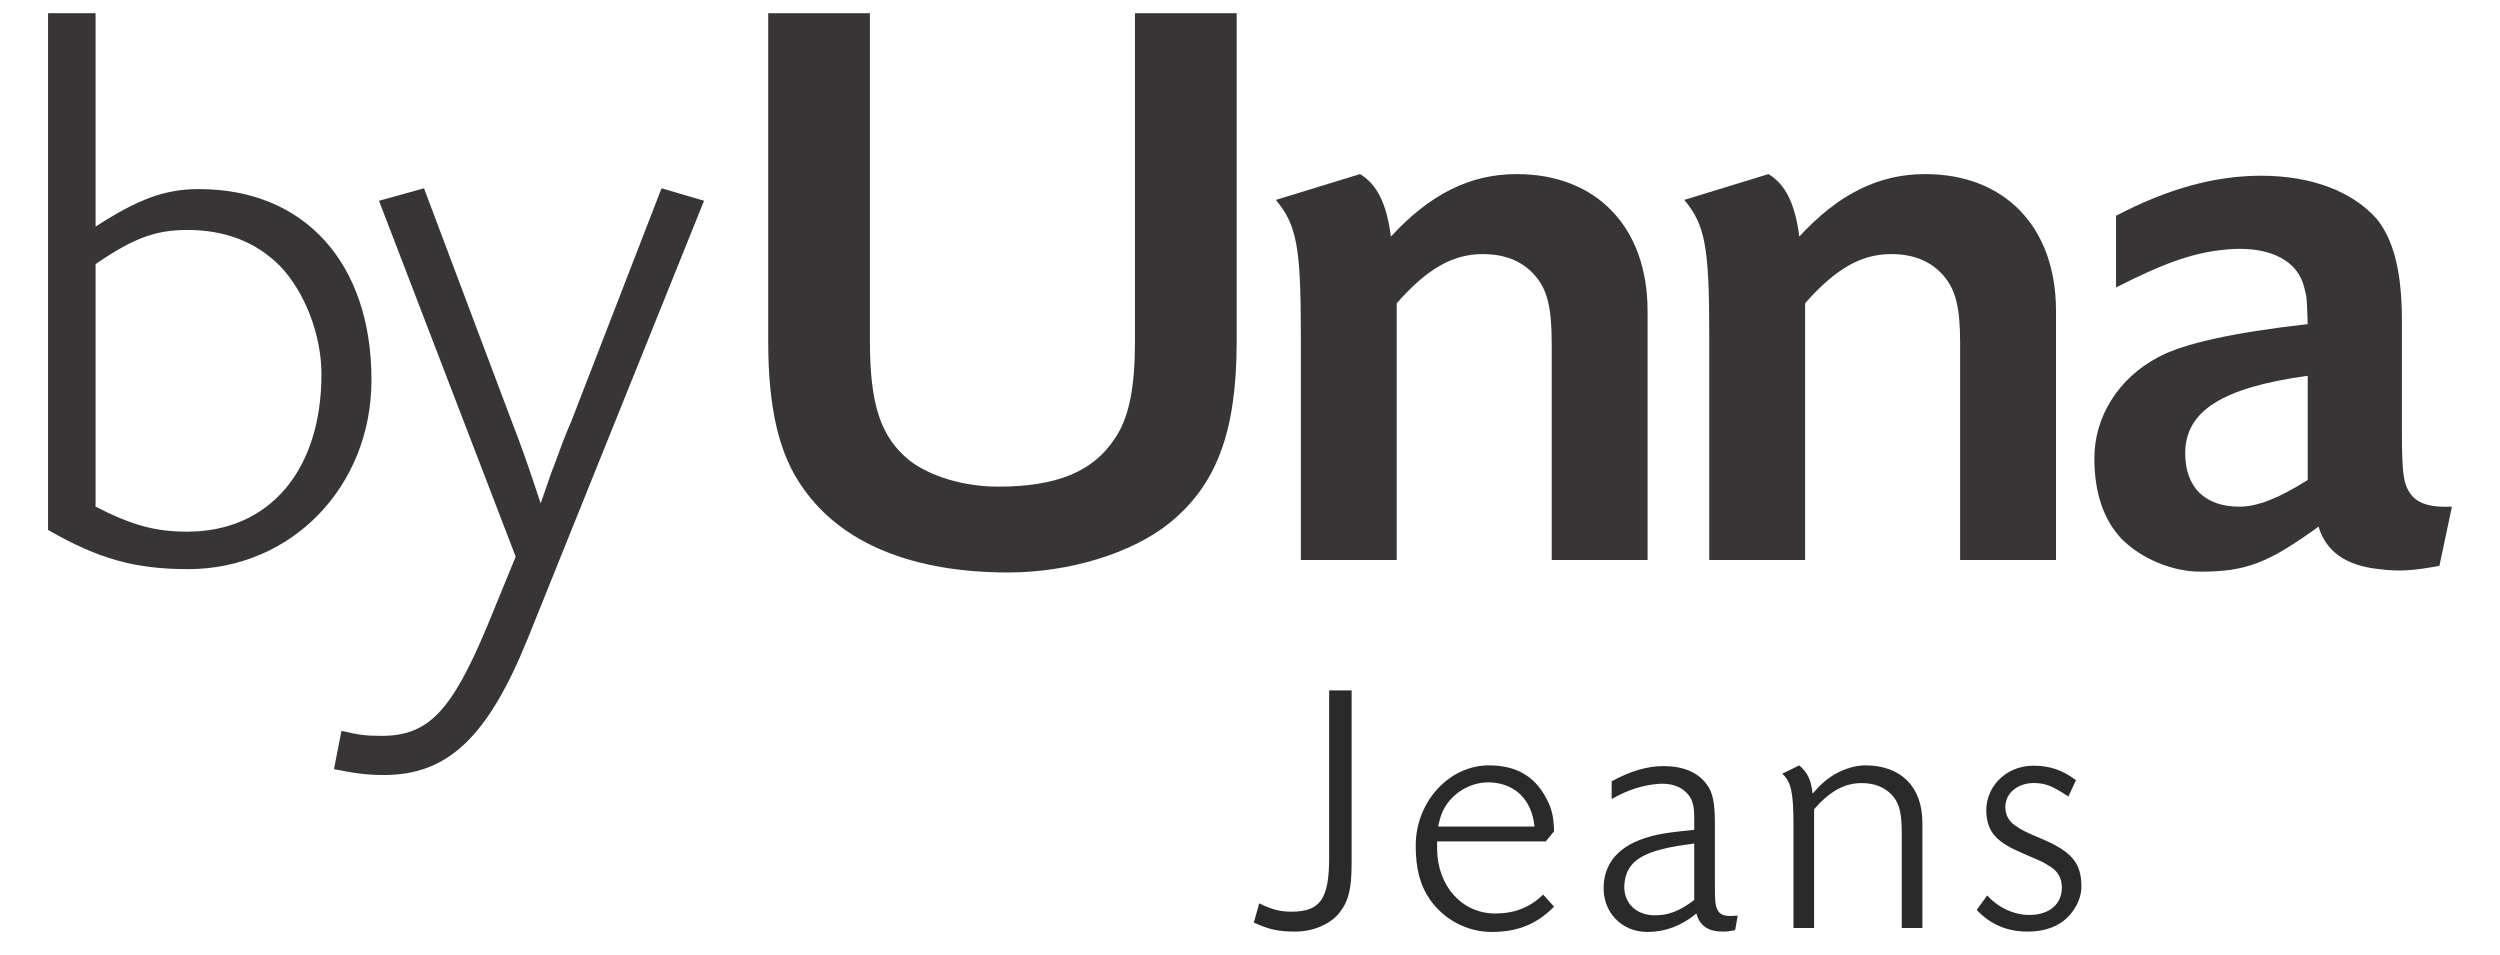
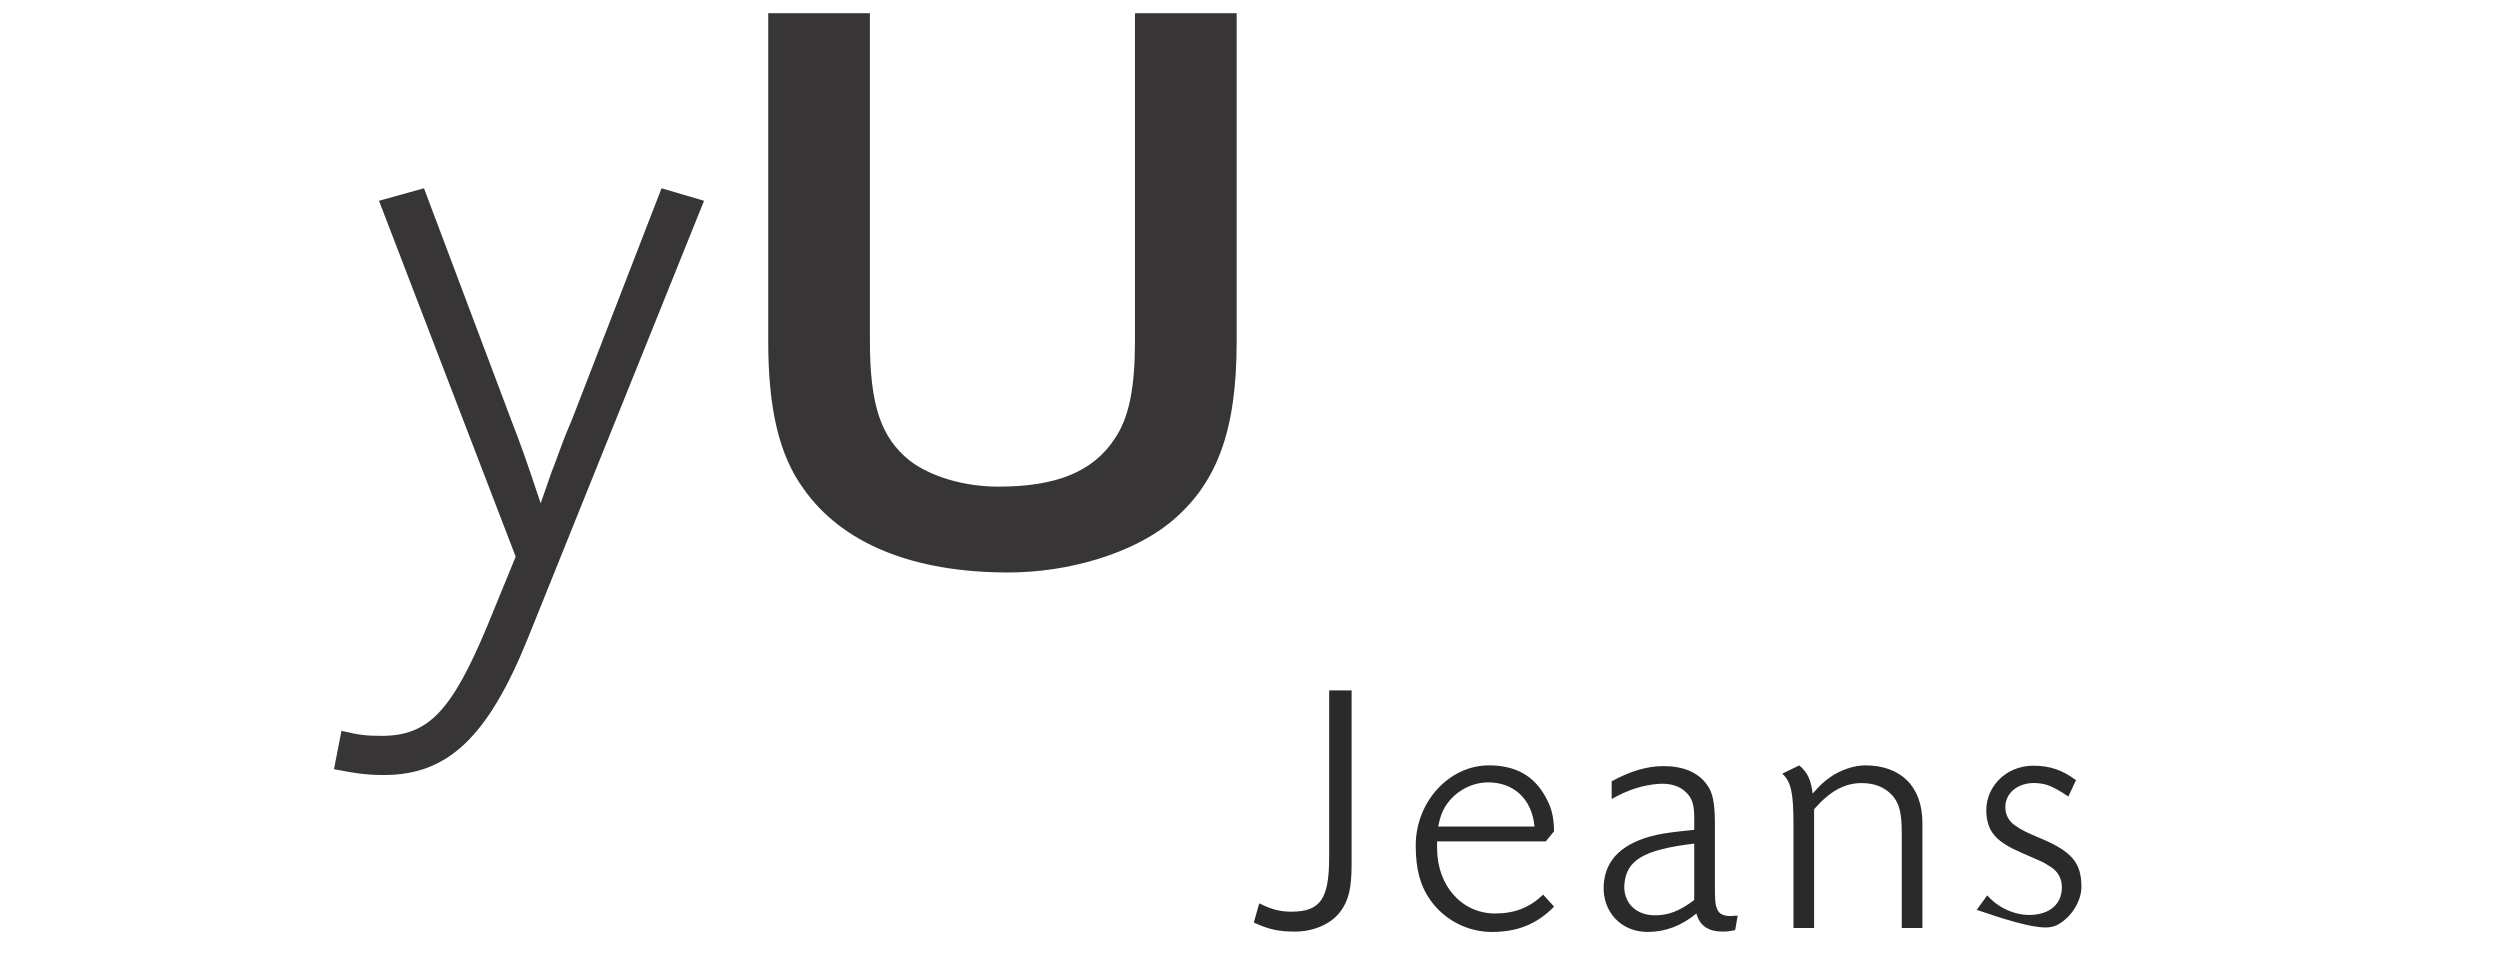
<svg xmlns="http://www.w3.org/2000/svg" width="110" height="42" viewBox="0 0 110 42" fill="none">
  <g clip-path="url(#clip0_9745_305)">
-     <path fill-rule="evenodd" clip-rule="evenodd" d="M4.205 22.293C5.783 23.099 6.809 23.393 8.24 23.393C11.834 23.393 14.144 20.715 14.144 16.461C14.144 14.738 13.411 12.831 12.31 11.694C11.247 10.631 9.89 10.118 8.24 10.118C6.846 10.118 5.856 10.484 4.205 11.621V22.293ZM4.205 0.582V9.97C6.076 8.76 7.25 8.32 8.754 8.32C13.411 8.32 16.345 11.584 16.345 16.717C16.345 21.412 12.824 25.042 8.277 25.042C5.966 25.042 4.352 24.604 2.115 23.319V0.582H4.205Z" fill="#373535" />
    <path fill-rule="evenodd" clip-rule="evenodd" d="M22.506 18.515C22.946 19.652 23.13 20.165 23.79 22.146C24.304 20.678 24.23 20.861 24.377 20.494C24.634 19.799 24.853 19.176 25.146 18.515L29.108 8.284L30.978 8.834L23.24 28.05C21.48 32.415 19.719 34.101 16.895 34.101C16.126 34.101 15.649 34.028 14.695 33.844L15.024 32.158C15.796 32.341 16.126 32.378 16.785 32.378C18.839 32.378 19.866 31.315 21.443 27.536L22.69 24.493L16.676 8.834L18.655 8.284L22.506 18.515Z" fill="#373535" />
    <path fill-rule="evenodd" clip-rule="evenodd" d="M54.413 0.582V15.031C54.413 18.991 53.533 21.339 51.442 23.026C49.791 24.346 47.042 25.189 44.364 25.189C40.147 25.189 37.031 23.905 35.343 21.486C34.279 20.019 33.802 17.966 33.802 15.031V0.582H38.276V14.995C38.276 17.819 38.754 19.249 40.036 20.275C40.954 20.972 42.421 21.412 43.924 21.412C46.491 21.412 48.105 20.753 49.059 19.285C49.682 18.368 49.939 17.048 49.939 14.995V0.582H54.413Z" fill="#373535" />
-     <path fill-rule="evenodd" clip-rule="evenodd" d="M59.841 7.66C60.575 8.099 61.014 8.942 61.199 10.41C62.922 8.54 64.683 7.66 66.736 7.66C70.256 7.66 72.493 10.007 72.493 13.674V24.64H68.275V15.105C68.275 13.564 68.093 12.794 67.579 12.17C67.029 11.51 66.26 11.18 65.231 11.18C63.913 11.18 62.775 11.841 61.455 13.344V24.64H57.237V14.701C57.237 10.851 57.054 9.896 56.137 8.796L59.841 7.66Z" fill="#373535" />
-     <path fill-rule="evenodd" clip-rule="evenodd" d="M77.812 7.66C78.545 8.099 78.985 8.942 79.168 10.41C80.891 8.54 82.652 7.66 84.706 7.66C88.227 7.66 90.464 10.007 90.464 13.674V24.64H86.246V15.105C86.246 13.564 86.063 12.794 85.549 12.17C85 11.51 84.23 11.18 83.203 11.18C81.882 11.18 80.746 11.841 79.425 13.344V24.64H75.207V14.701C75.207 10.851 75.024 9.896 74.108 8.796L77.812 7.66Z" fill="#373535" />
-     <path fill-rule="evenodd" clip-rule="evenodd" d="M101.539 16.535C97.799 17.049 96.149 18.075 96.149 19.945C96.149 21.449 97.029 22.293 98.531 22.293C99.339 22.293 100.256 21.925 101.539 21.119V16.535ZM93.106 9.494C95.342 8.32 97.432 7.732 99.487 7.732C101.722 7.732 103.519 8.43 104.583 9.641C105.317 10.557 105.684 11.951 105.684 14.115V18.955C105.684 20.972 105.758 21.376 106.161 21.852C106.49 22.182 106.967 22.329 107.885 22.293L107.334 24.896C106.161 25.116 105.538 25.153 104.695 25.042C103.227 24.896 102.347 24.273 102.016 23.172C99.78 24.787 98.826 25.153 96.808 25.153C95.563 25.153 94.205 24.566 93.362 23.723C92.555 22.88 92.152 21.669 92.152 20.165C92.152 18.331 93.214 16.644 94.94 15.727C96.076 15.105 98.312 14.628 101.539 14.261C101.502 13.161 101.502 13.051 101.394 12.684C101.137 11.474 99.889 10.851 98.165 10.961C96.625 11.07 95.342 11.51 93.106 12.647V9.494Z" fill="#373535" />
-     <path fill-rule="evenodd" clip-rule="evenodd" d="M91.343 34.329C90.753 33.883 90.195 33.691 89.462 33.691C88.219 33.691 87.279 34.695 87.407 35.875C87.487 36.64 87.869 37.054 88.936 37.516L89.701 37.851C89.893 37.93 90.052 38.026 90.195 38.121C90.546 38.329 90.722 38.647 90.722 39.046C90.722 39.795 90.163 40.257 89.287 40.257C88.618 40.257 87.916 39.938 87.439 39.396L86.976 40.034C87.566 40.671 88.315 40.99 89.207 40.99C89.749 40.99 90.211 40.878 90.594 40.655C91.167 40.32 91.582 39.635 91.582 39.014C91.582 37.978 91.167 37.484 89.877 36.926C89.144 36.624 88.905 36.496 88.665 36.321C88.379 36.13 88.235 35.843 88.235 35.508C88.235 34.87 88.825 34.409 89.606 34.456C90.052 34.489 90.307 34.584 91.008 35.046L91.343 34.329ZM78.419 34.042C78.817 34.409 78.913 34.887 78.913 36.337V40.831H79.821V35.604C80.522 34.807 81.159 34.456 81.909 34.456C82.482 34.456 82.913 34.632 83.247 34.982C83.566 35.333 83.677 35.747 83.677 36.656V40.831H84.586V36.209C84.586 34.616 83.646 33.676 82.068 33.676C81.574 33.676 80.968 33.883 80.522 34.201C80.267 34.377 80.076 34.552 79.757 34.918C79.678 34.297 79.534 33.994 79.168 33.676L78.419 34.042ZM74.546 39.603C73.877 40.097 73.415 40.273 72.809 40.273C71.98 40.273 71.423 39.715 71.471 38.934C71.55 37.851 72.299 37.389 74.546 37.118V39.603ZM70.913 35.157C71.614 34.759 72.283 34.536 73.001 34.489C73.478 34.456 73.909 34.584 74.18 34.855C74.467 35.126 74.562 35.428 74.546 36.145V36.512C73.606 36.608 73.255 36.656 72.889 36.735C71.407 37.07 70.626 37.803 70.562 38.95C70.499 40.114 71.327 41.006 72.49 41.006C73.271 41.006 73.989 40.735 74.642 40.193C74.785 40.735 75.168 40.99 75.805 40.99C76.012 40.99 76.092 40.974 76.347 40.926L76.459 40.289C76.347 40.289 76.188 40.304 76.14 40.304C75.821 40.304 75.63 40.209 75.55 39.986C75.471 39.811 75.455 39.619 75.455 38.918V36.225C75.455 35.333 75.359 34.839 75.088 34.504C74.706 33.978 74.052 33.708 73.192 33.708C72.475 33.708 71.726 33.931 70.913 34.377V35.157ZM63.28 36.368C63.359 35.986 63.423 35.795 63.535 35.587C63.917 34.887 64.682 34.425 65.479 34.425C66.626 34.425 67.407 35.173 67.518 36.368H63.28ZM68.013 37.022L68.379 36.576C68.363 35.954 68.284 35.572 68.028 35.11C67.518 34.137 66.69 33.676 65.511 33.676C63.758 33.676 62.292 35.285 62.292 37.197C62.292 38.233 62.483 38.966 62.945 39.619C63.566 40.48 64.571 41.006 65.638 41.006C66.785 41.006 67.63 40.655 68.379 39.891L67.901 39.364C67.296 39.938 66.642 40.193 65.782 40.193C64.316 40.193 63.232 38.966 63.232 37.325V37.022H68.013ZM59.471 30.377H58.483V37.707C58.483 39.556 58.101 40.114 56.81 40.114C56.332 40.114 55.949 40.018 55.407 39.747L55.168 40.592C55.822 40.894 56.252 40.99 56.985 40.99C57.798 40.99 58.563 40.655 58.961 40.129C59.343 39.635 59.471 39.078 59.471 37.994V30.377Z" fill="#2A2A2B" />
+     <path fill-rule="evenodd" clip-rule="evenodd" d="M91.343 34.329C90.753 33.883 90.195 33.691 89.462 33.691C88.219 33.691 87.279 34.695 87.407 35.875C87.487 36.64 87.869 37.054 88.936 37.516L89.701 37.851C89.893 37.93 90.052 38.026 90.195 38.121C90.546 38.329 90.722 38.647 90.722 39.046C90.722 39.795 90.163 40.257 89.287 40.257C88.618 40.257 87.916 39.938 87.439 39.396L86.976 40.034C89.749 40.99 90.211 40.878 90.594 40.655C91.167 40.32 91.582 39.635 91.582 39.014C91.582 37.978 91.167 37.484 89.877 36.926C89.144 36.624 88.905 36.496 88.665 36.321C88.379 36.13 88.235 35.843 88.235 35.508C88.235 34.87 88.825 34.409 89.606 34.456C90.052 34.489 90.307 34.584 91.008 35.046L91.343 34.329ZM78.419 34.042C78.817 34.409 78.913 34.887 78.913 36.337V40.831H79.821V35.604C80.522 34.807 81.159 34.456 81.909 34.456C82.482 34.456 82.913 34.632 83.247 34.982C83.566 35.333 83.677 35.747 83.677 36.656V40.831H84.586V36.209C84.586 34.616 83.646 33.676 82.068 33.676C81.574 33.676 80.968 33.883 80.522 34.201C80.267 34.377 80.076 34.552 79.757 34.918C79.678 34.297 79.534 33.994 79.168 33.676L78.419 34.042ZM74.546 39.603C73.877 40.097 73.415 40.273 72.809 40.273C71.98 40.273 71.423 39.715 71.471 38.934C71.55 37.851 72.299 37.389 74.546 37.118V39.603ZM70.913 35.157C71.614 34.759 72.283 34.536 73.001 34.489C73.478 34.456 73.909 34.584 74.18 34.855C74.467 35.126 74.562 35.428 74.546 36.145V36.512C73.606 36.608 73.255 36.656 72.889 36.735C71.407 37.07 70.626 37.803 70.562 38.95C70.499 40.114 71.327 41.006 72.49 41.006C73.271 41.006 73.989 40.735 74.642 40.193C74.785 40.735 75.168 40.99 75.805 40.99C76.012 40.99 76.092 40.974 76.347 40.926L76.459 40.289C76.347 40.289 76.188 40.304 76.14 40.304C75.821 40.304 75.63 40.209 75.55 39.986C75.471 39.811 75.455 39.619 75.455 38.918V36.225C75.455 35.333 75.359 34.839 75.088 34.504C74.706 33.978 74.052 33.708 73.192 33.708C72.475 33.708 71.726 33.931 70.913 34.377V35.157ZM63.28 36.368C63.359 35.986 63.423 35.795 63.535 35.587C63.917 34.887 64.682 34.425 65.479 34.425C66.626 34.425 67.407 35.173 67.518 36.368H63.28ZM68.013 37.022L68.379 36.576C68.363 35.954 68.284 35.572 68.028 35.11C67.518 34.137 66.69 33.676 65.511 33.676C63.758 33.676 62.292 35.285 62.292 37.197C62.292 38.233 62.483 38.966 62.945 39.619C63.566 40.48 64.571 41.006 65.638 41.006C66.785 41.006 67.63 40.655 68.379 39.891L67.901 39.364C67.296 39.938 66.642 40.193 65.782 40.193C64.316 40.193 63.232 38.966 63.232 37.325V37.022H68.013ZM59.471 30.377H58.483V37.707C58.483 39.556 58.101 40.114 56.81 40.114C56.332 40.114 55.949 40.018 55.407 39.747L55.168 40.592C55.822 40.894 56.252 40.99 56.985 40.99C57.798 40.99 58.563 40.655 58.961 40.129C59.343 39.635 59.471 39.078 59.471 37.994V30.377Z" fill="#2A2A2B" />
  </g>
  <defs>
    <clipPath id="clip0_9745_305">
      <rect width="110" height="41.657" fill="white" />
    </clipPath>
  </defs>
</svg>